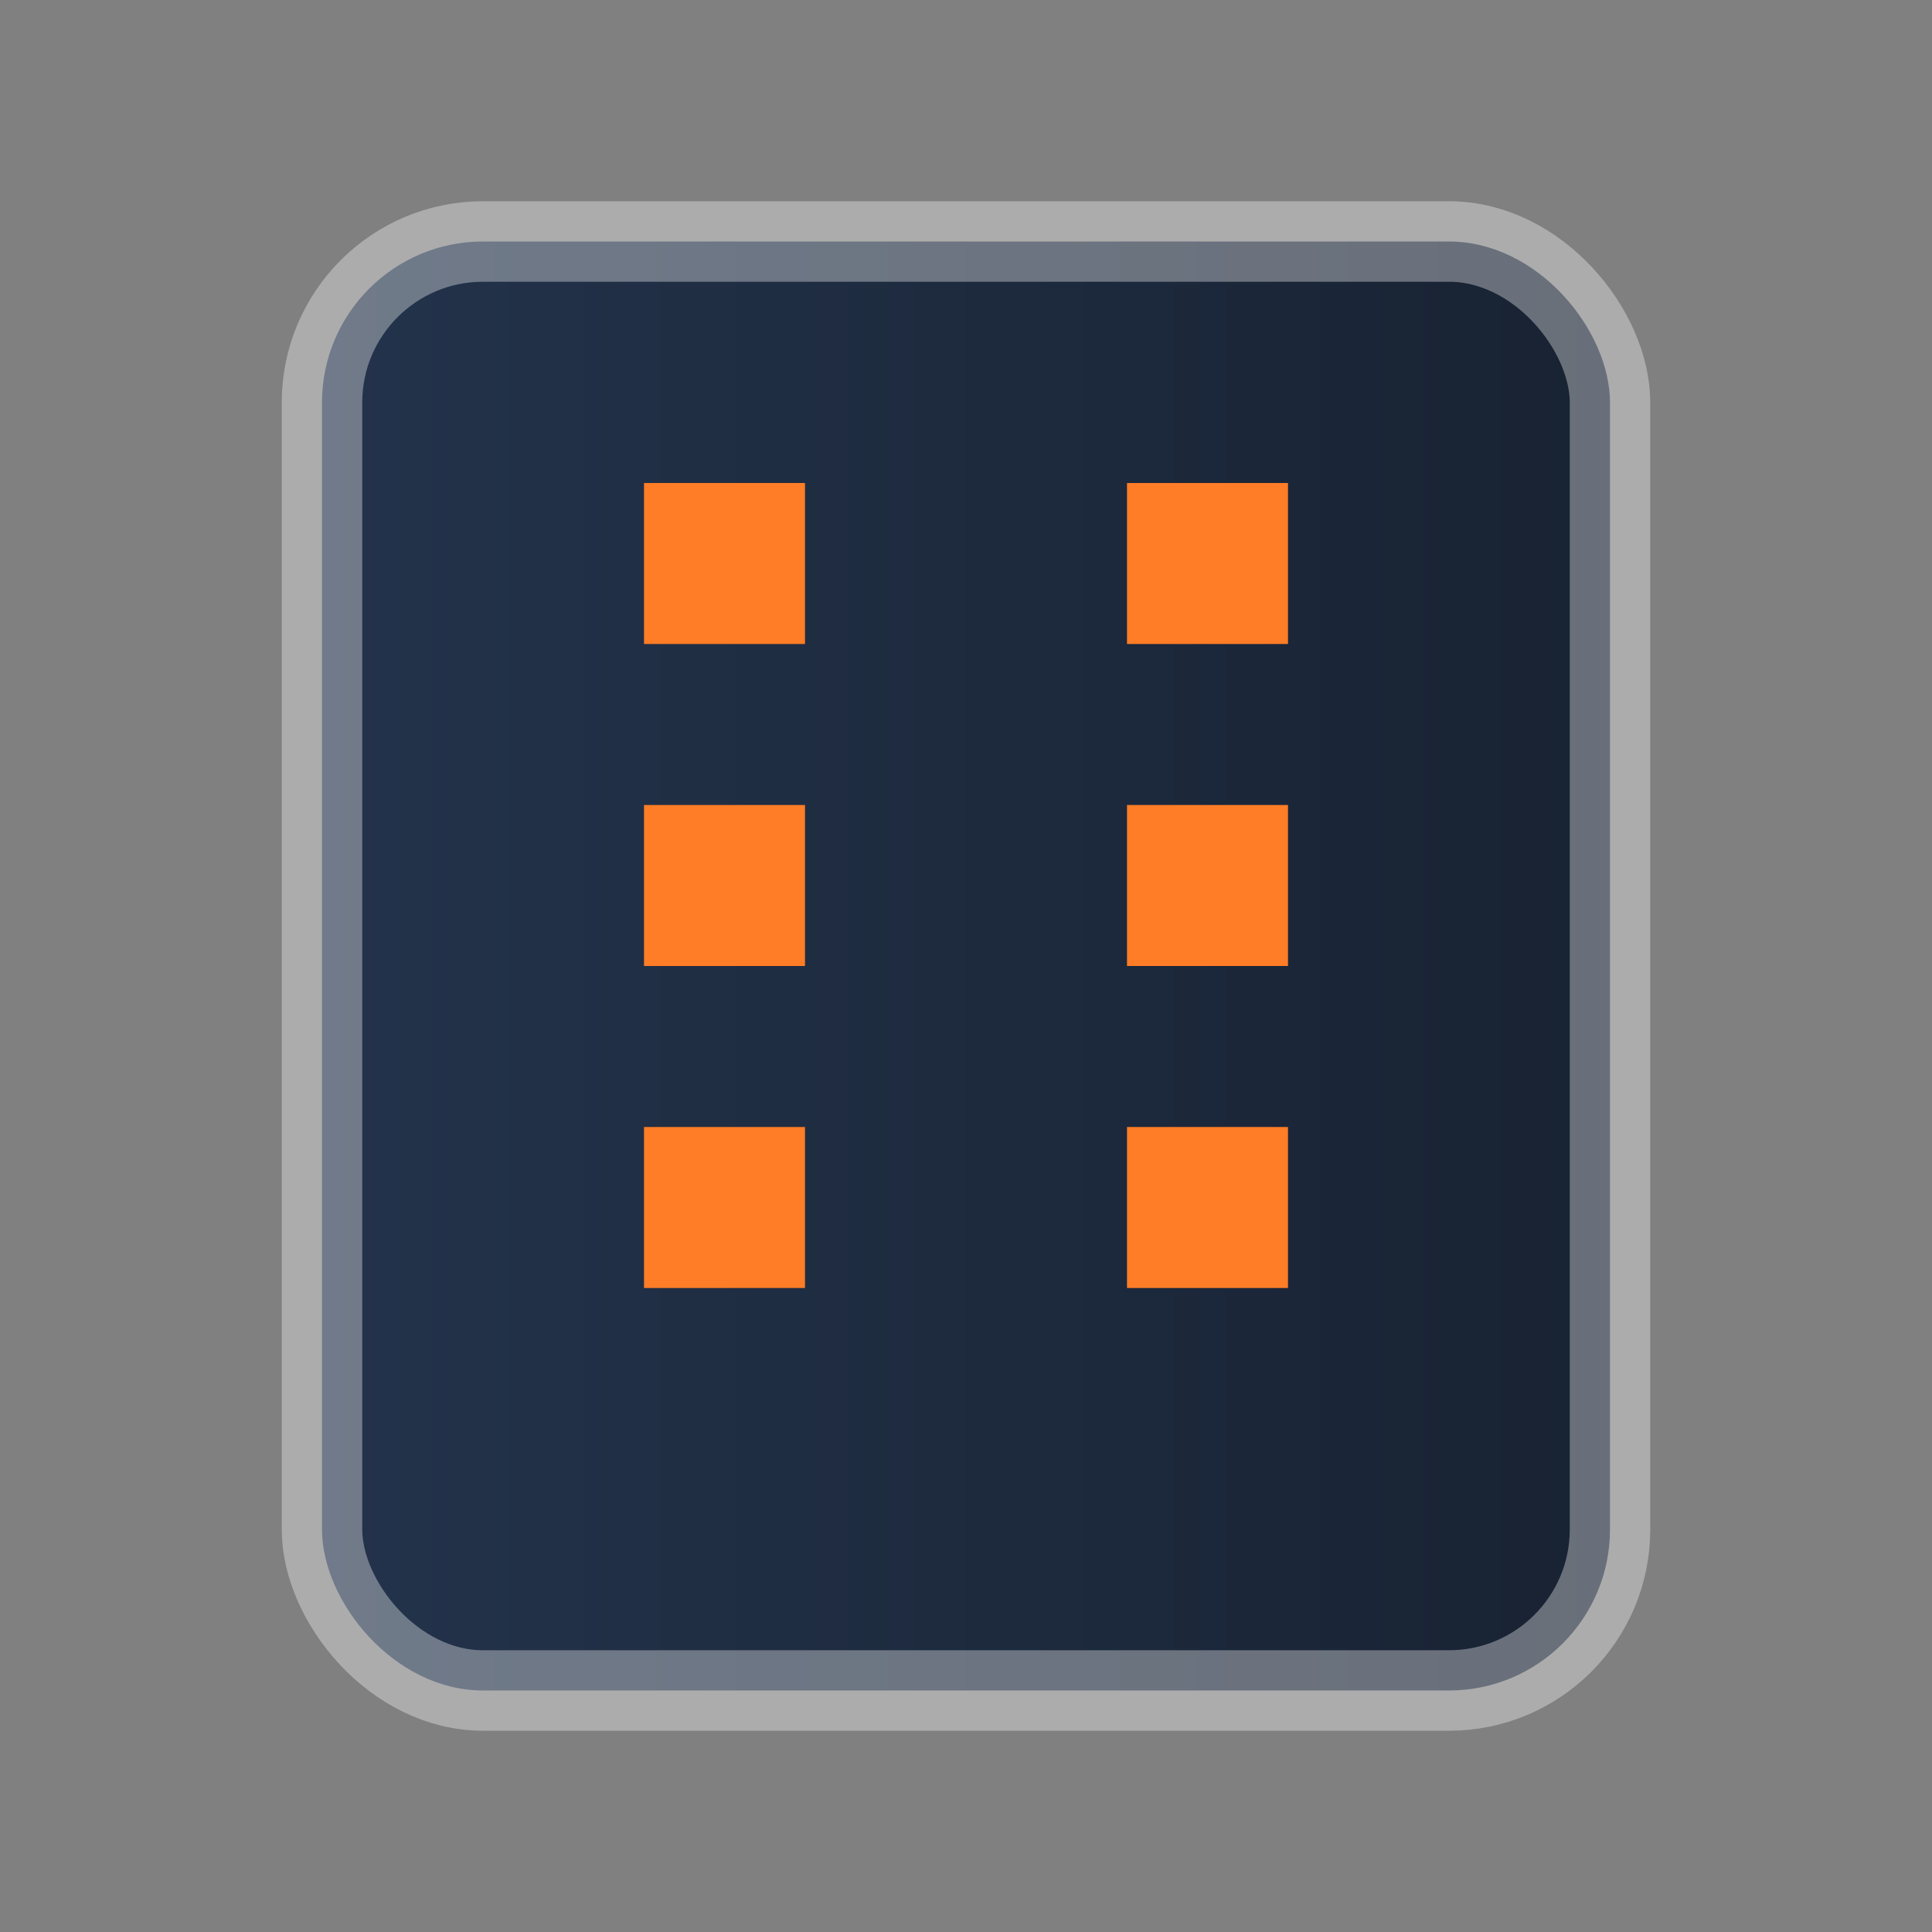
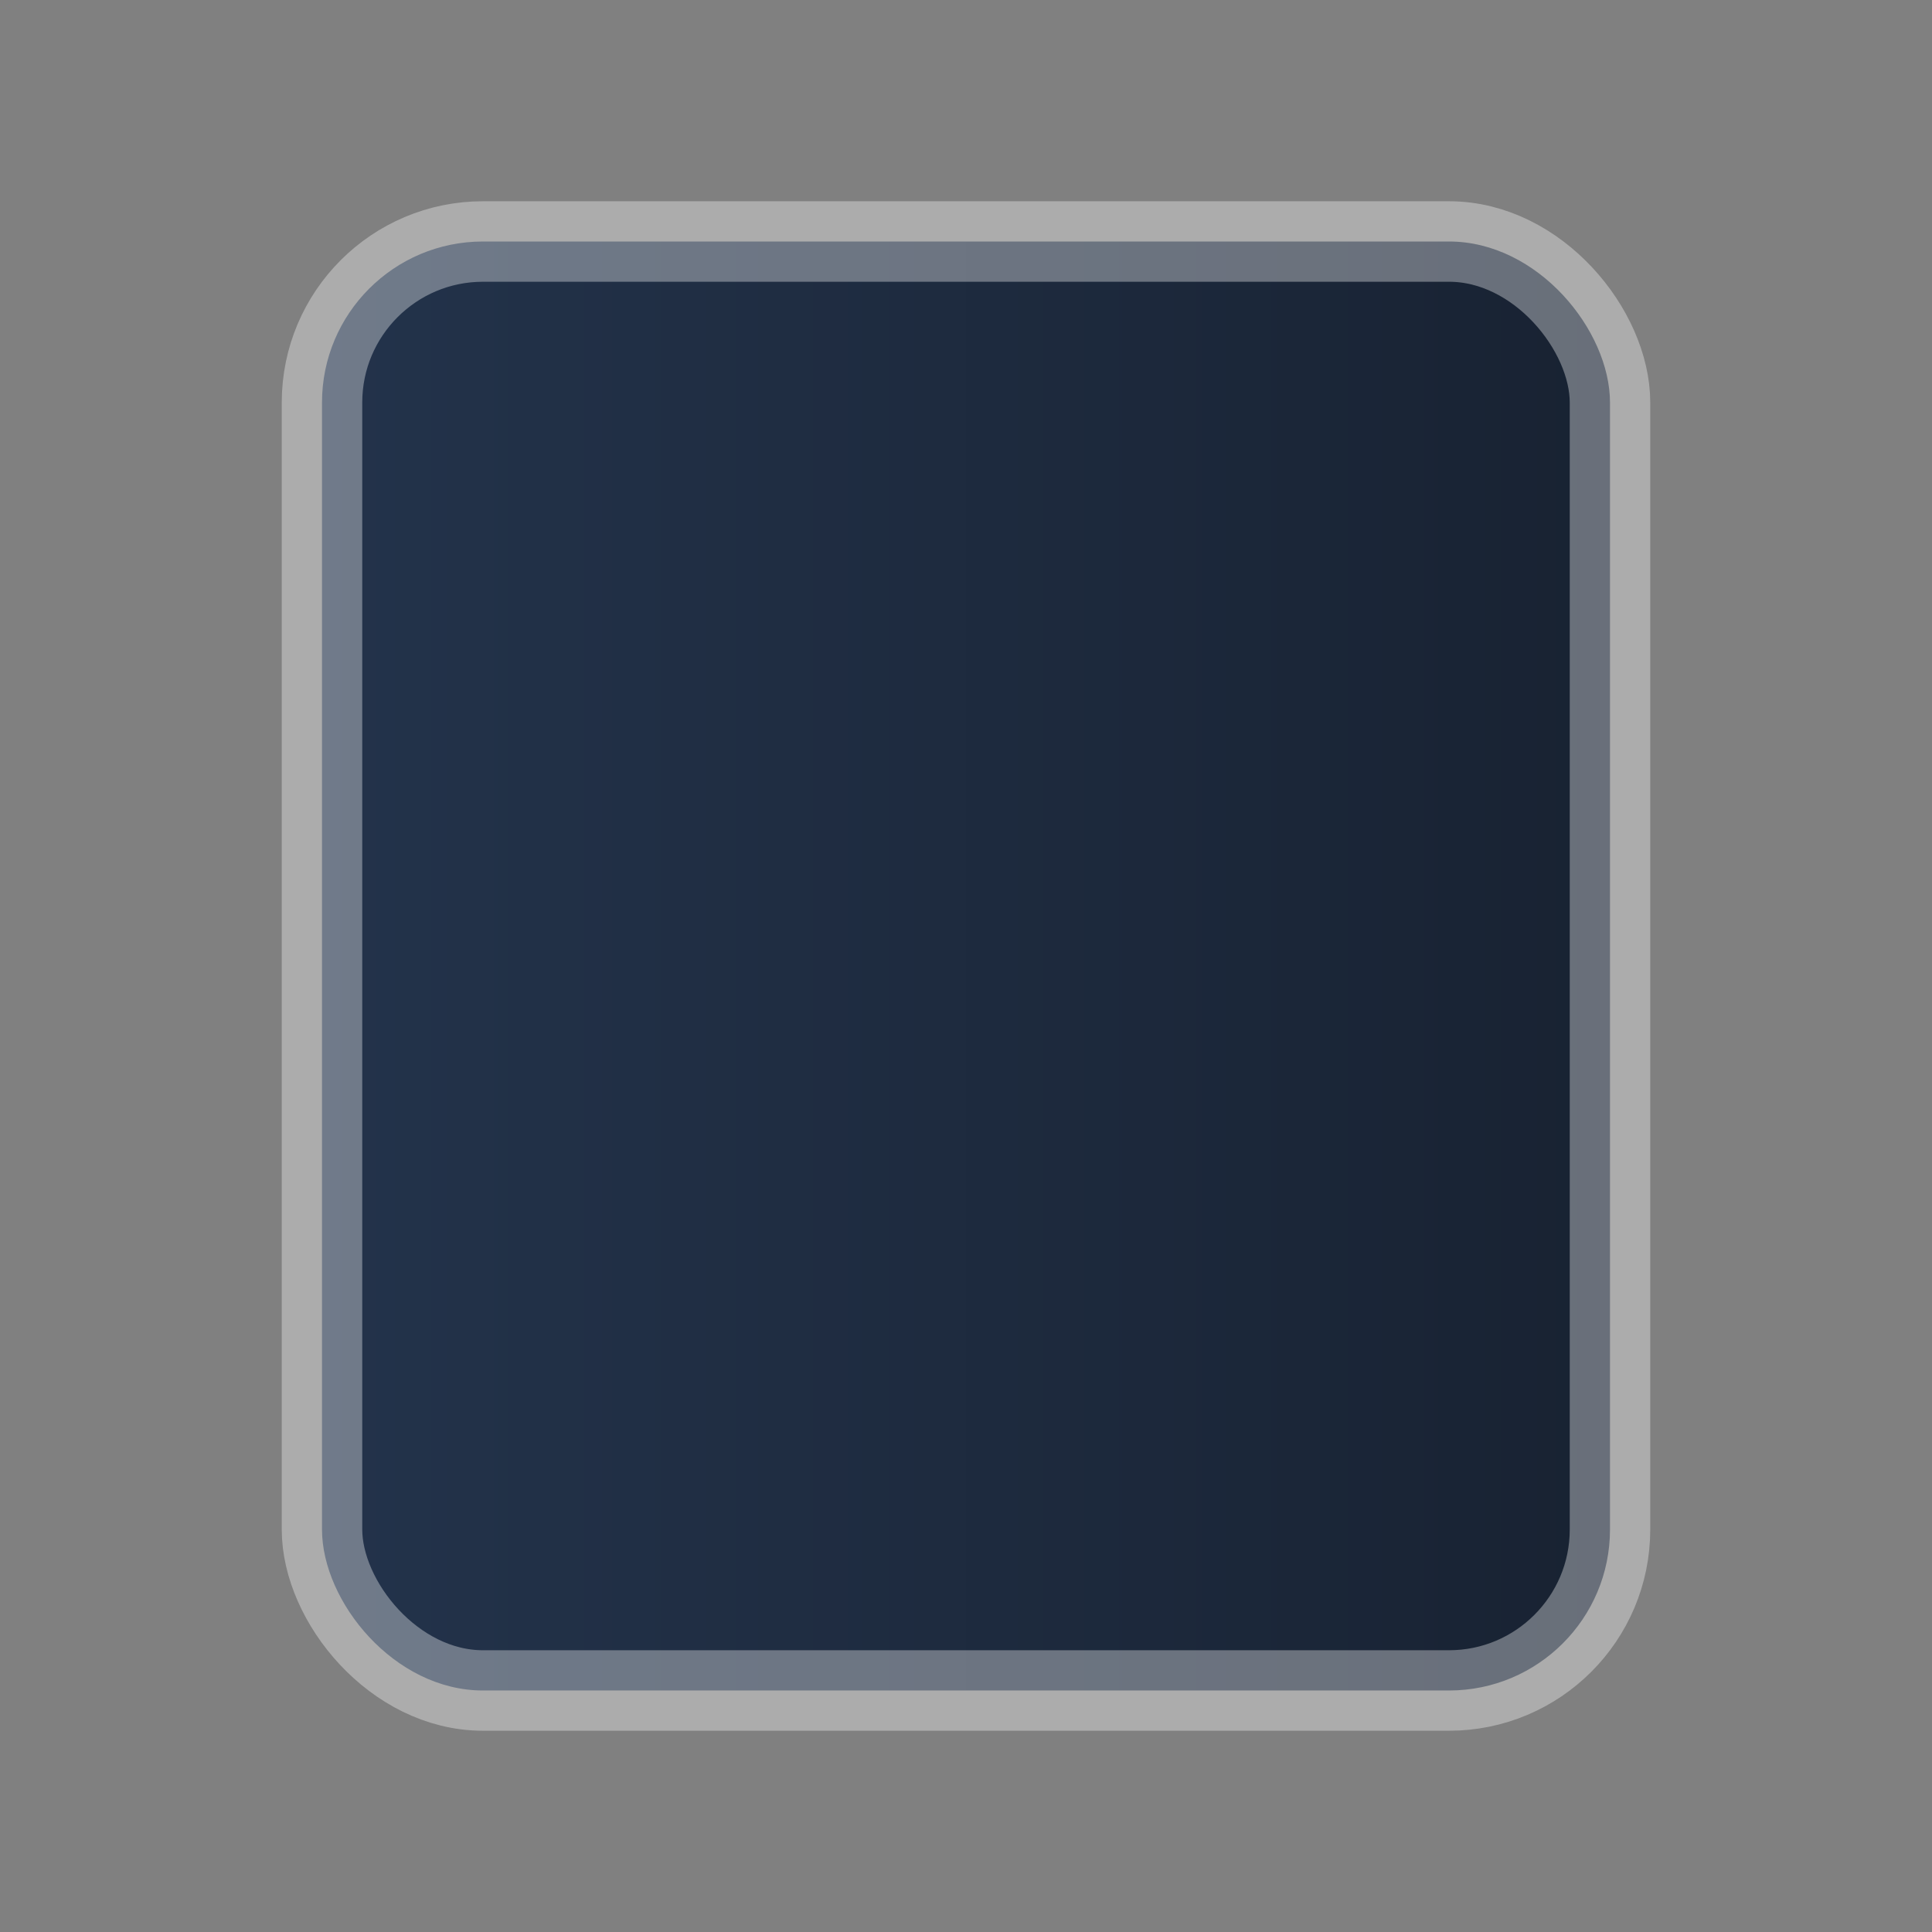
<svg xmlns="http://www.w3.org/2000/svg" viewBox="0 0 24 24">
  <rect x="0" y="0" width="24" height="24" fill="#808080" stroke="none" />
  <rect x="4" y="3" width="16" height="18" rx="2" fill="url(#g)" stroke="rgba(255,255,255,.35)" />
  <defs>
    <linearGradient id="g" x1="0" x2="1">
      <stop stop-color="#23334B" />
      <stop offset="1" stop-color="#182232" />
    </linearGradient>
  </defs>
-   <path d="M8 7h2M8 11h2M8 15h2M14 7h2M14 11h2M14 15h2" stroke="#FF7D26" stroke-width="2" />
</svg>